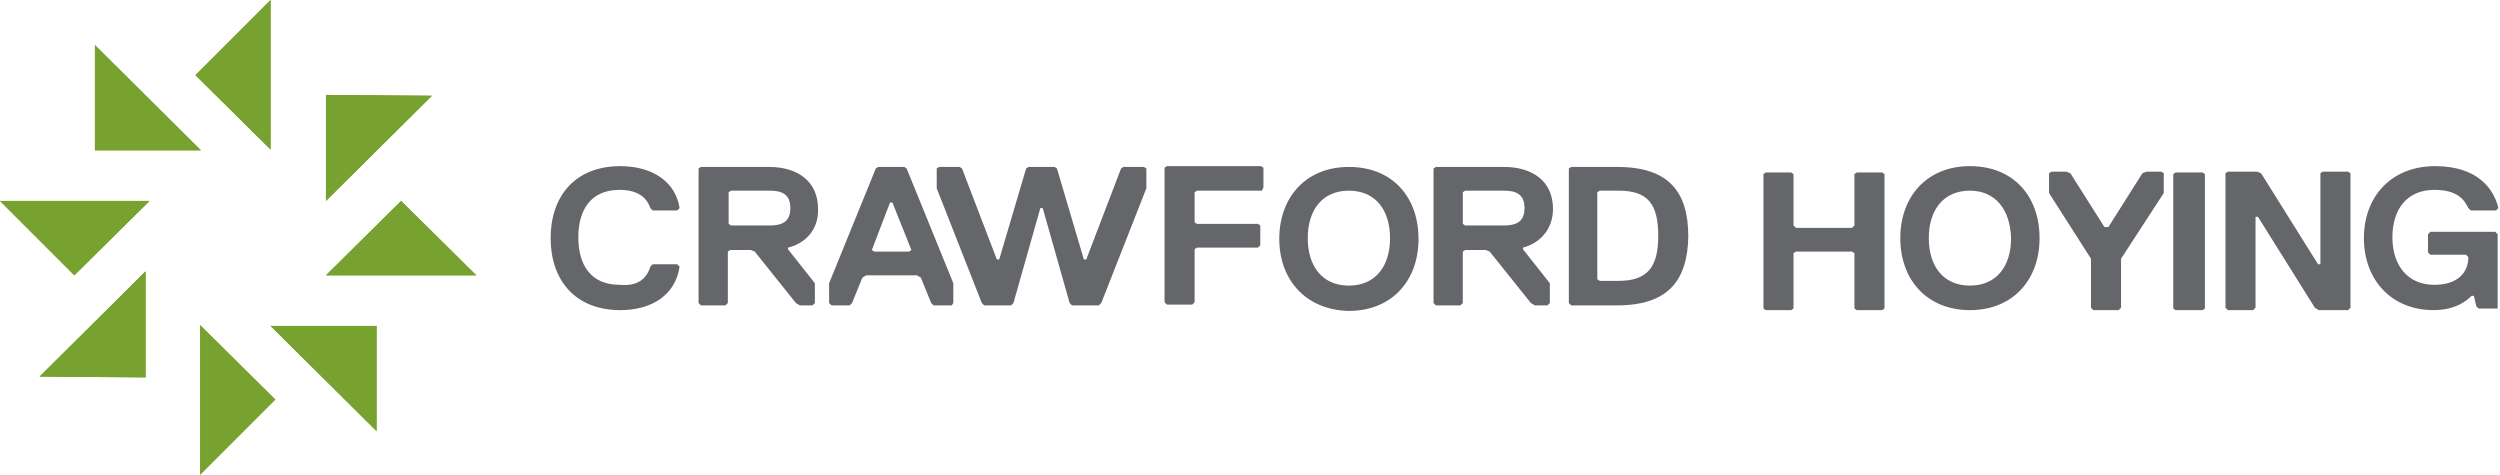
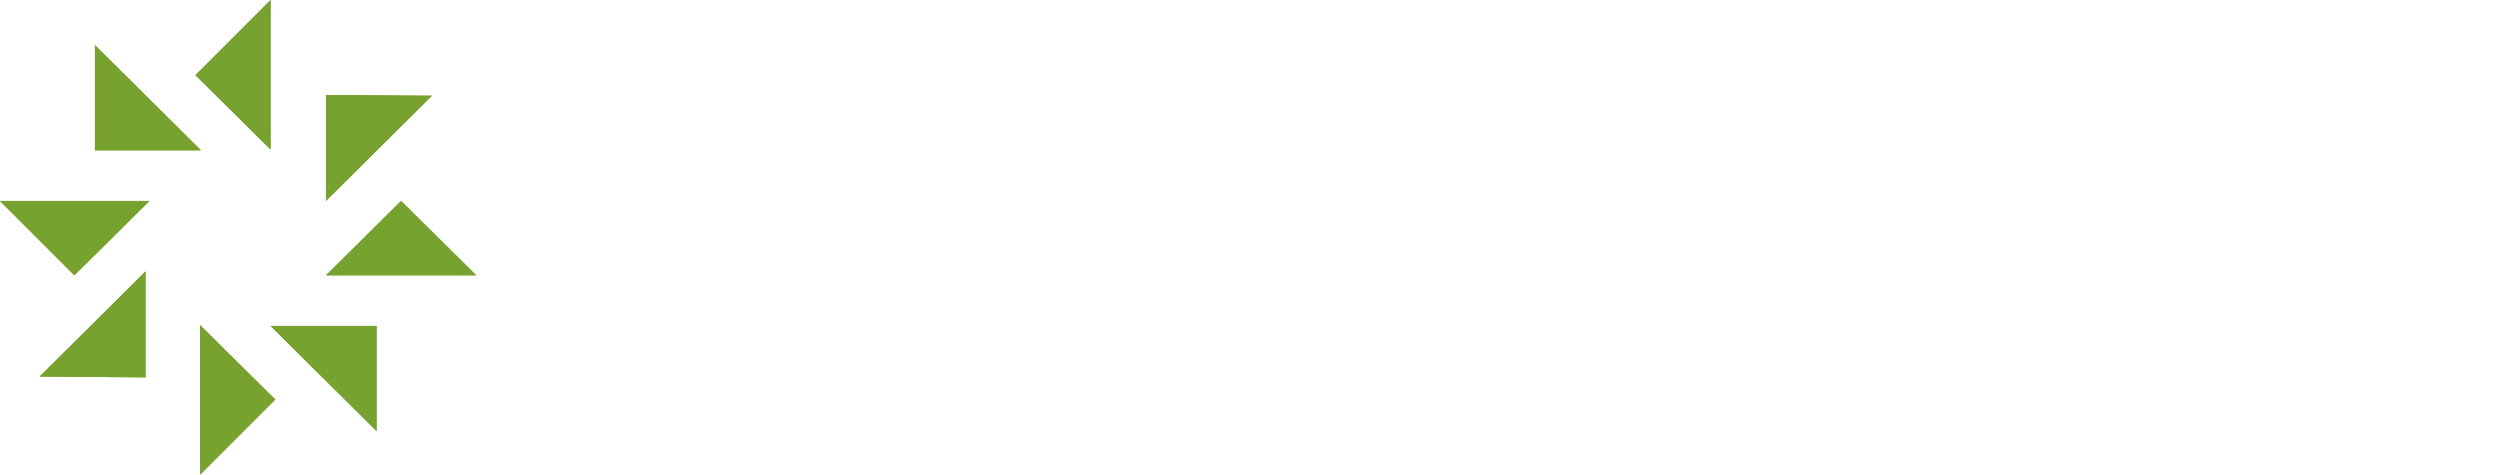
<svg xmlns="http://www.w3.org/2000/svg" id="Layer_1" x="0px" y="0px" width="316px" height="60px" viewBox="-386.1 186.4 316 60" style="enable-background:new -386.1 186.4 316 60;">
  <style type="text/css">
	.st0{fill:#65666A;}
	.st1{fill:#78A22F;}
</style>
  <g>
-     <path id="Combined-Shape" class="st0" d="M-70.4,225.4h-2.4l-0.3-0.3l-0.3-1.3h-0.3c-0.5,0.5-1.9,1.8-4.8,1.8   c-5.3,0-8.8-3.8-8.8-9.1c0-5.3,3.5-9.1,9-9.1c5.3,0,7.4,2.8,8,5.3l-0.3,0.3h-3.2l-0.3-0.3c-0.5-1-1.3-2.3-4.3-2.3   c-3.5,0-5.3,2.5-5.3,6c0,3.5,1.9,6,5.3,6c2.9,0,4.3-1.5,4.3-3.5l-0.3-0.3h-4.5l-0.3-0.3V216l0.3-0.3h8.2l0.3,0.3v9.1L-70.4,225.4z    M-104.5,208.1h3.7l0.5,0.2l7.2,11.5h0.3v-11.5l0.3-0.2h3.2l0.3,0.2v17l-0.3,0.3h-3.7l-0.5-0.3l-7.2-11.5h-0.3v11.5l-0.3,0.3h-3.2   l-0.3-0.3v-17L-104.5,208.1z M-107.7,225.6h-3.4l-0.3-0.2v-17l0.3-0.2h3.4l0.3,0.2v17L-107.7,225.6z M-118,219.1v6.2l-0.3,0.3h-3.2   l-0.3-0.3v-6.2l-5.3-8.3v-2.5l0.3-0.2h1.9l0.5,0.2l4.3,6.8h0.5l4.3-6.8l0.5-0.2h1.9l0.3,0.2v2.5L-118,219.1z M-137.1,225.6   c-5.4,0-8.8-3.8-8.8-9.1c0-5.3,3.4-9.1,8.8-9.1c5.5,0,8.8,3.8,8.8,9.1C-128.3,221.8-131.7,225.6-137.1,225.6z M-137.1,210.5   c-3.4,0-5.2,2.5-5.2,6c0,3.5,1.8,6,5.2,6c3.4,0,5.2-2.5,5.2-6C-132,213-133.8,210.5-137.1,210.5z M-148.2,225.6h-3.2l-0.3-0.2v-7   l-0.3-0.2h-7.1l-0.3,0.2v7l-0.3,0.2h-3.2l-0.3-0.2v-17l0.3-0.2h3.2l0.3,0.2v6.5l0.3,0.3h7.1l0.3-0.3v-6.5l0.3-0.2h3.2l0.3,0.2v17   L-148.2,225.6z M-181.7,225h-5.8l-0.3-0.3v-17l0.3-0.2h5.8c6.6,0,9,3.2,9,8.8C-172.8,221.7-175.1,225-181.7,225z M-181.5,210.5   h-2.4l-0.3,0.2v11l0.3,0.2h2.4c3.7,0,5-1.8,5-5.7C-176.5,212.2-177.8,210.5-181.5,210.5z M-193.6,217.7v0.2l3.4,4.3v2.5l-0.3,0.3   h-1.6l-0.5-0.3l-5.2-6.5l-0.5-0.2h-2.6l-0.3,0.2v6.5l-0.3,0.3h-3.1l-0.3-0.3v-17l0.3-0.2h8.6c3.6,0,6.2,1.8,6.2,5.3   C-189.8,215.5-191.6,217.2-193.6,217.7z M-196,210.5h-4.9l-0.3,0.2v4l0.3,0.2h4.9c1.6,0,2.6-0.5,2.6-2.2   C-193.4,211-194.4,210.5-196,210.5z M-224.4,216.6c0-5.3,3.4-9.1,8.8-9.1c5.5,0,8.8,3.8,8.8,9.1c0,5.3-3.4,9.1-8.8,9.1   C-221,225.6-224.4,221.8-224.4,216.6z M-215.6,210.5c-3.4,0-5.2,2.5-5.2,6c0,3.5,1.8,6,5.2,6c3.4,0,5.2-2.5,5.2-6   C-210.4,213-212.2,210.5-215.6,210.5z M-226.6,210.5h-8.2l-0.3,0.2v3.8l0.3,0.2h7.7l0.3,0.2v2.5l-0.3,0.3h-7.7l-0.3,0.2v6.7   l-0.3,0.3h-3.2l-0.3-0.3v-17l0.3-0.2h11.9l0.3,0.2v2.5L-226.6,210.5z M-252.8,207.5l0.3,0.2l3.4,11.5h0.3l4.4-11.5l0.3-0.2h2.6   l0.3,0.2v2.5l-5.7,14.5l-0.3,0.3h-3.4l-0.3-0.3l-3.4-12h-0.3l-3.4,12l-0.3,0.3h-3.4l-0.3-0.3l-5.7-14.5v-2.5l0.3-0.2h2.6l0.3,0.2   l4.4,11.5h0.3l3.4-11.5l0.3-0.2H-252.8z M-265.8,225h-2.3l-0.3-0.3l-1.3-3.2l-0.5-0.3h-6.4l-0.5,0.3l-1.3,3.2l-0.3,0.3h-2.3   l-0.3-0.3v-2.5l5.9-14.5l0.3-0.2h3.3l0.3,0.2l5.9,14.5v2.5L-265.8,225z M-273.3,212h-0.3l-2.3,6l0.3,0.2h4.4l0.3-0.2L-273.3,212z    M-286.5,217.7v0.2l3.4,4.3v2.5l-0.3,0.3h-1.6l-0.5-0.3l-5.2-6.5l-0.5-0.2h-2.6l-0.3,0.2v6.5l-0.3,0.3h-3.1l-0.3-0.3v-17l0.3-0.2   h8.6c3.6,0,6.2,1.8,6.2,5.3C-282.6,215.5-284.4,217.2-286.5,217.7z M-288.8,210.5h-4.9l-0.3,0.2v4l0.3,0.2h4.9   c1.6,0,2.6-0.5,2.6-2.2C-286.2,211-287.2,210.5-288.8,210.5z M-303.9,220.1l0.3-0.3h3.1l0.3,0.3c-0.5,3.5-3.4,5.5-7.5,5.5   c-5.7,0-8.8-3.8-8.8-9.1c0-5.3,3.1-9.1,8.8-9.1c4.1,0,7,2,7.5,5.3l-0.3,0.3h-3.1l-0.3-0.3c-0.5-1.5-1.8-2.3-3.9-2.3   c-3.6,0-5.2,2.5-5.2,6c0,3.5,1.6,6,5.2,6C-305.7,222.6-304.4,221.8-303.9,220.1z" />
    <g>
      <path id="path-1_1_" class="st1" d="M-360.8,246.4v-18.9l9.5,9.4L-360.8,246.4z M-351.9,186.4v18.9l-9.5-9.4L-351.9,186.4z     M-338.5,240.9l-13.4-13.3l13.4,0L-338.5,240.9z M-374.1,192.1l13.4,13.3l-13.4,0L-374.1,192.1z M-344.9,221.2l9.5-9.4l9.5,9.4    L-344.9,221.2z M-386.1,211.8l18.9,0l-9.5,9.4L-386.1,211.8z M-331.5,198.5l-13.4,13.3l0-13.4L-331.5,198.5z M-381.1,234    l13.4-13.3l0,13.4L-381.1,234z" />
      <g>
        <path id="path-1" class="st1" d="M-360.8,246.4v-18.9l9.5,9.4L-360.8,246.4z M-351.9,186.4v18.9l-9.5-9.4L-351.9,186.4z      M-338.5,240.9l-13.4-13.3l13.4,0L-338.5,240.9z M-374.1,192.1l13.4,13.3l-13.4,0L-374.1,192.1z M-344.9,221.2l9.5-9.4l9.5,9.4     L-344.9,221.2z M-386.1,211.8l18.9,0l-9.5,9.4L-386.1,211.8z M-331.5,198.5l-13.4,13.3l0-13.4L-331.5,198.5z M-381.1,234     l13.4-13.3l0,13.4L-381.1,234z" />
      </g>
    </g>
  </g>
</svg>